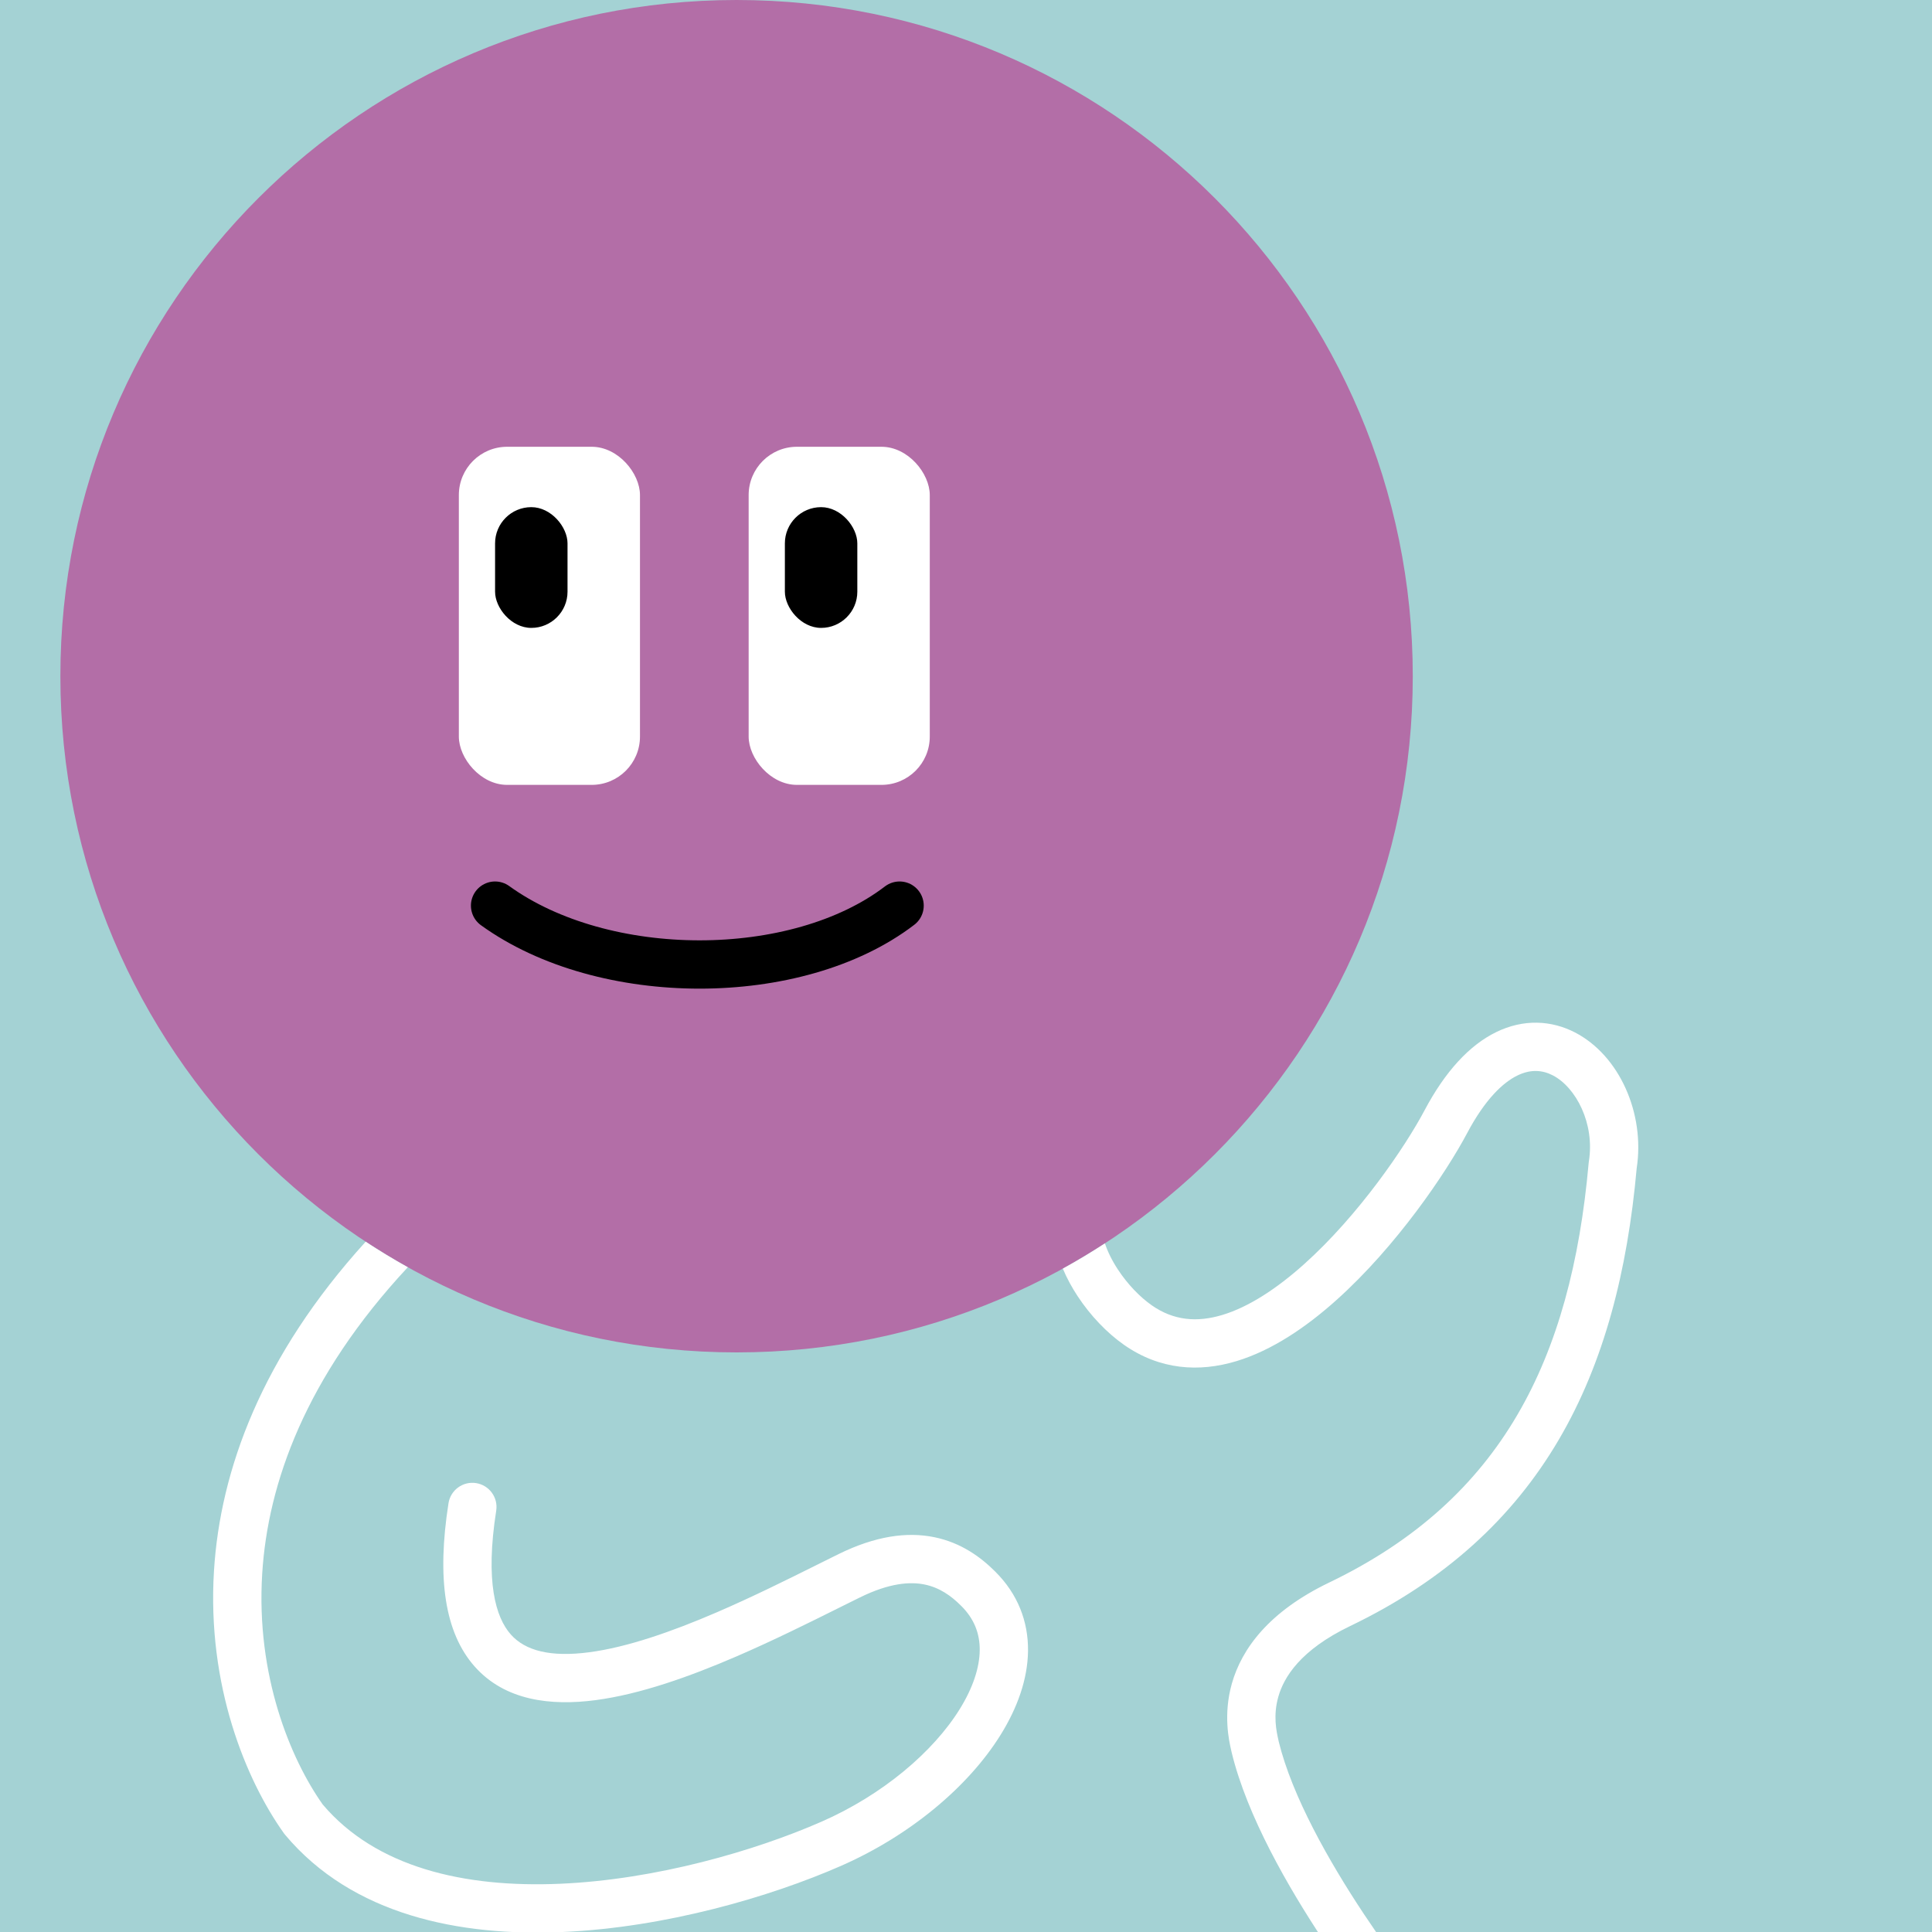
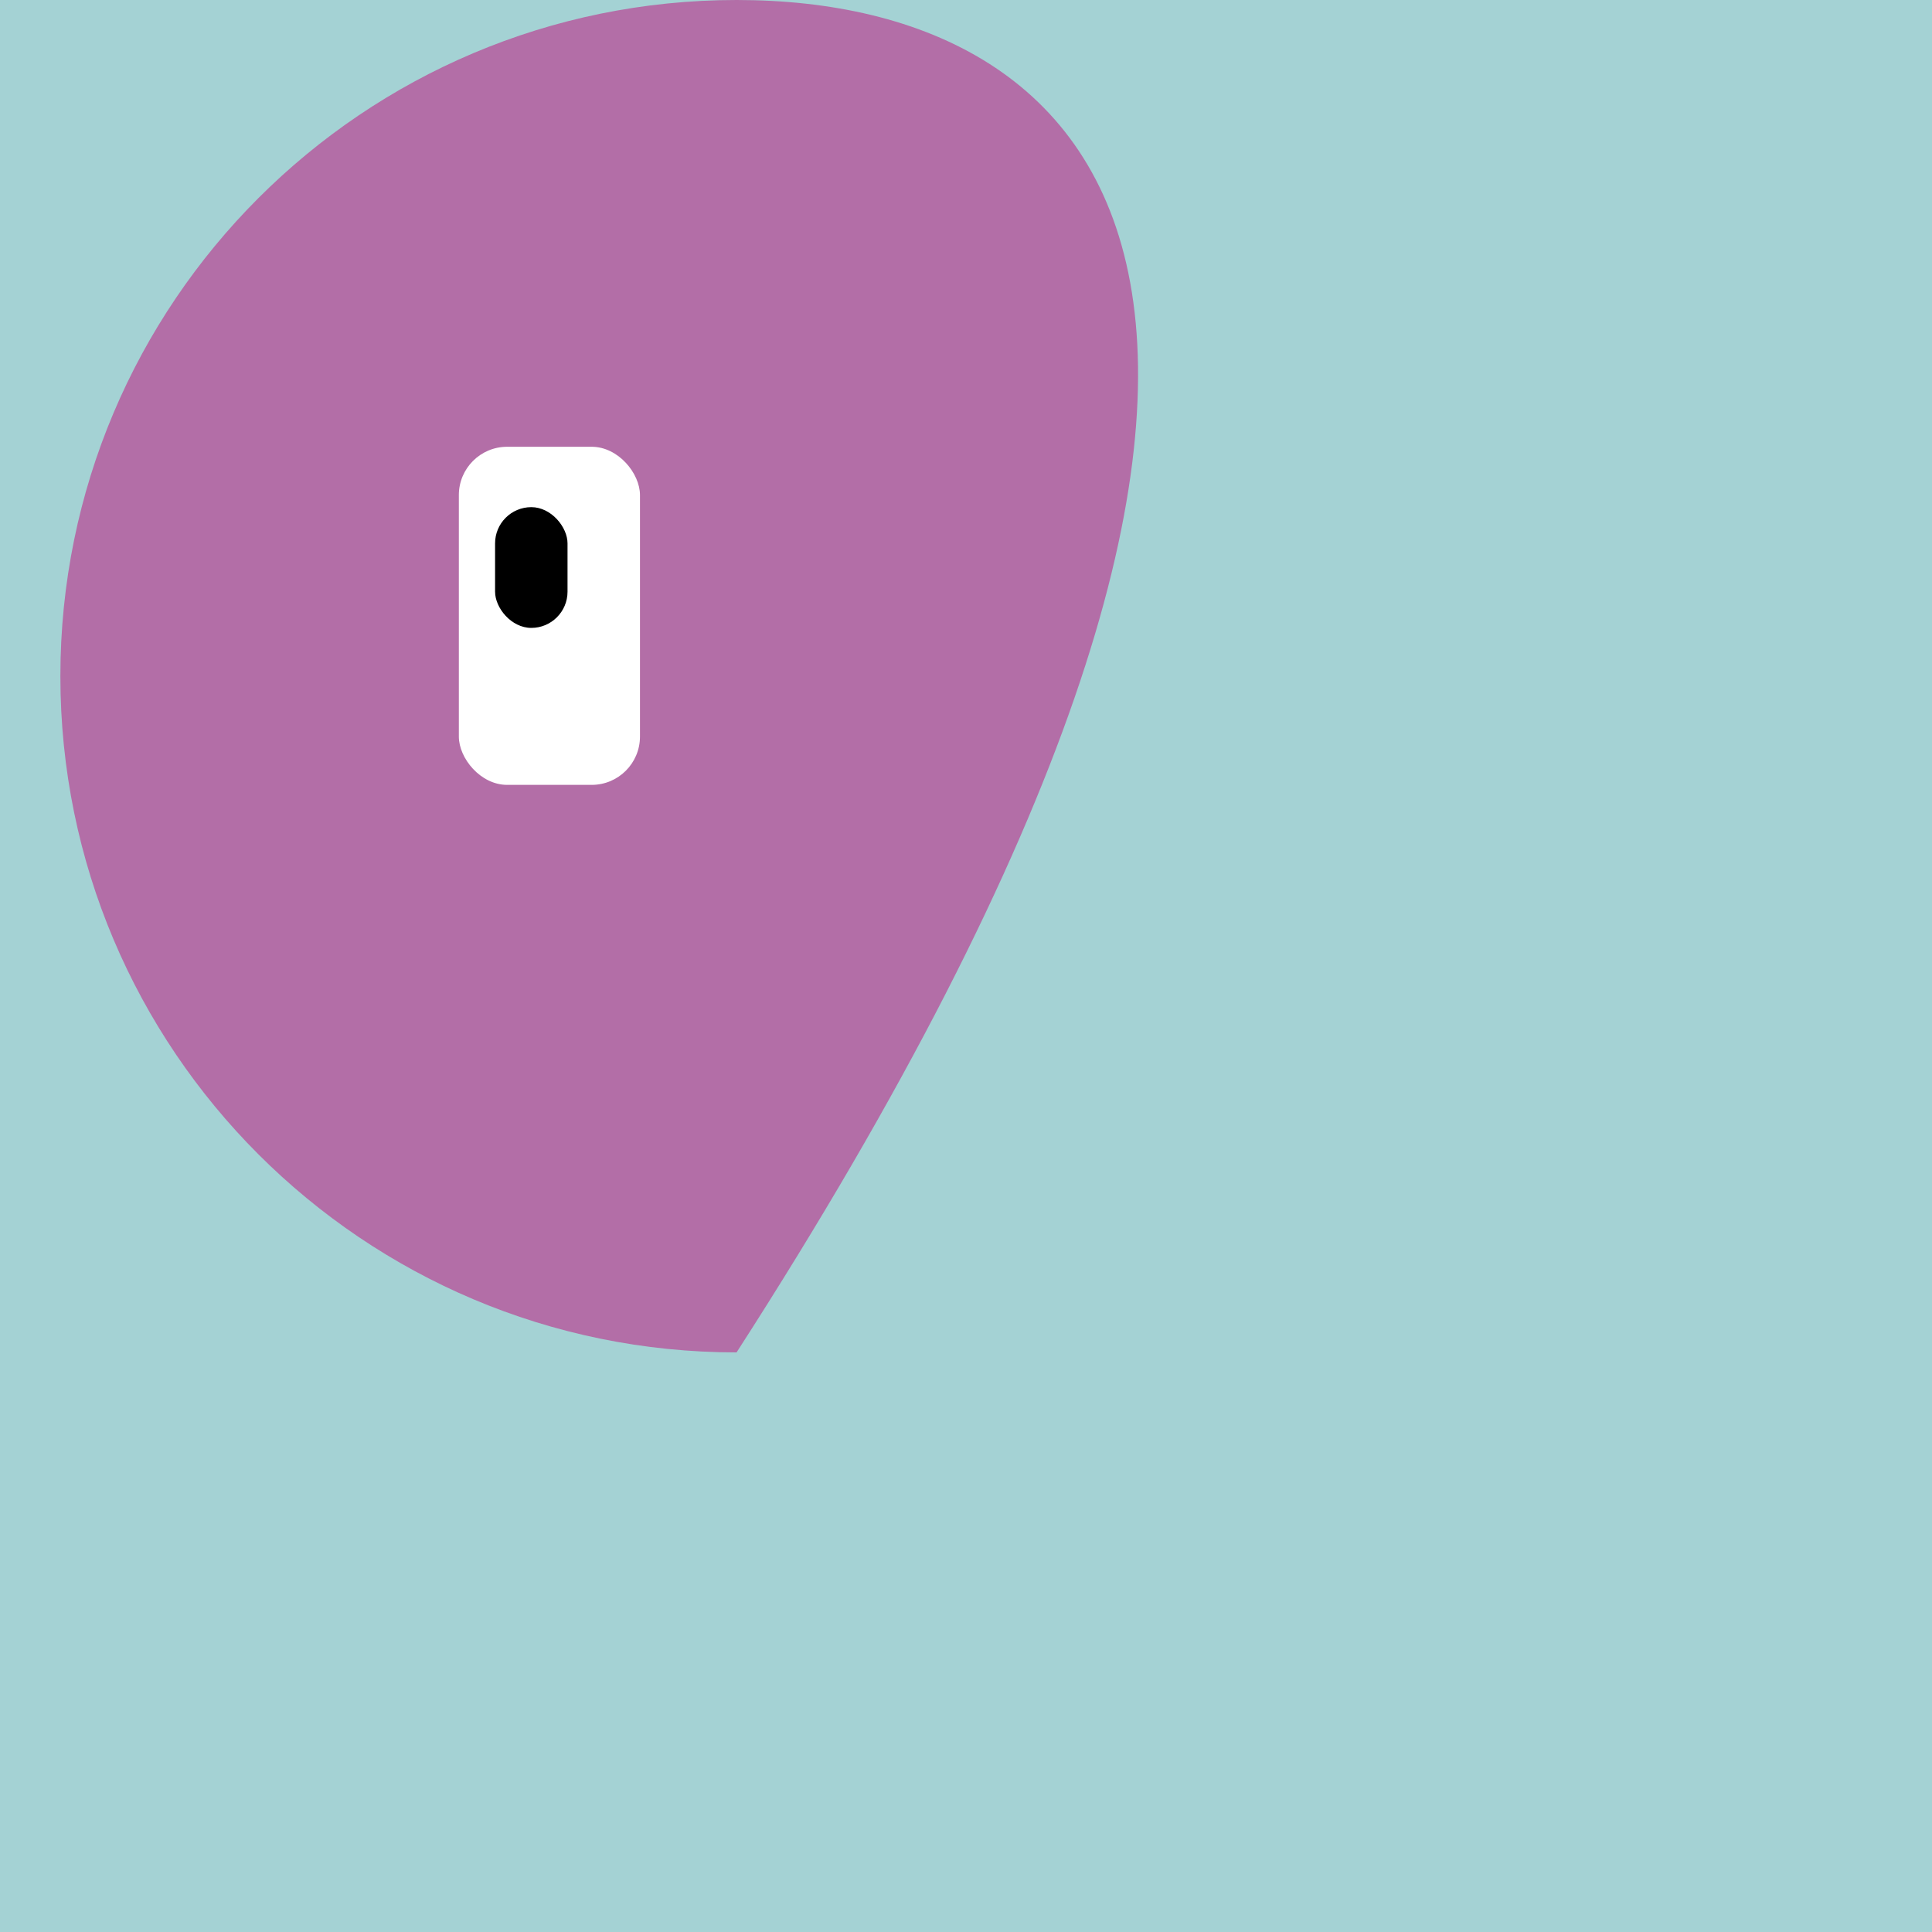
<svg xmlns="http://www.w3.org/2000/svg" width="32" height="32" viewBox="0 0 160 160" fill="none">
  <rect width="160" height="160" fill="#A4D2D4" />
-   <path d="M61 112C91.928 112 117 86.928 117 56C117 25.072 91.928 0 61 0C30.072 0 5 25.072 5 56C5 86.928 30.072 112 61 112Z" fill="#B36EA7" />
+   <path d="M61 112C117 25.072 91.928 0 61 0C30.072 0 5 25.072 5 56C5 86.928 30.072 112 61 112Z" fill="#B36EA7" />
  <rect x="38" y="37" width="15" height="28" rx="4" fill="white" />
  <rect x="41" y="42" width="6" height="10" rx="3" fill="black" />
-   <rect x="62" y="37" width="15" height="28" rx="4" fill="white" />
-   <rect x="65" y="42" width="6" height="10" rx="3" fill="black" />
-   <path d="M41 75C50 81.5 66 81.5 74.5 75" stroke="black" stroke-width="4" stroke-linecap="round" />
  <g clip-path="url(#clip0_439_7850)">
    <path fill-rule="evenodd" clip-rule="evenodd" d="M30.284 102.832C31.419 103.578 32.583 104.284 33.773 104.947C25.289 114.053 22.179 122.87 21.715 130.318C21.187 138.783 24.065 145.671 26.722 149.435C31.121 154.631 38.401 156.351 46.391 156.005C54.355 155.66 62.54 153.271 68.026 150.868C73.088 148.65 77.284 145.089 79.486 141.534C80.583 139.762 81.12 138.1 81.136 136.677C81.152 135.311 80.695 134.071 79.594 132.983L79.594 132.983L79.584 132.974C78.746 132.136 77.788 131.471 76.575 131.223C75.377 130.978 73.663 131.086 71.212 132.294C70.677 132.557 70.11 132.839 69.515 133.135L69.515 133.136L69.515 133.136C67.008 134.384 64.017 135.873 60.934 137.202C57.135 138.84 53.028 140.311 49.317 140.799C45.659 141.281 41.837 140.867 39.307 138.01C36.831 135.214 36.169 130.704 37.143 124.49C37.314 123.399 38.337 122.653 39.428 122.824C40.519 122.995 41.265 124.018 41.094 125.109C40.172 130.995 41.049 133.945 42.301 135.358C43.498 136.71 45.593 137.255 48.796 136.833C51.946 136.419 55.645 135.126 59.351 133.529C62.322 132.248 65.188 130.821 67.691 129.575L67.695 129.573C68.3 129.272 68.885 128.981 69.444 128.705C72.493 127.203 75.114 126.841 77.376 127.304C79.621 127.763 81.247 128.98 82.409 130.141C84.302 132.013 85.164 134.305 85.136 136.722C85.109 139.084 84.24 141.455 82.886 143.641C80.186 148.001 75.298 152.049 69.631 154.531C63.793 157.089 55.12 159.631 46.564 160.002C38.064 160.37 29.187 158.604 23.606 151.944C23.572 151.904 23.54 151.862 23.509 151.82C20.369 147.409 17.128 139.597 17.722 130.069C18.239 121.786 21.644 112.346 30.284 102.832ZM91.504 102.971C90.37 103.709 89.208 104.407 88.019 105.063C88.357 105.87 88.781 106.639 89.246 107.346C90.296 108.942 91.668 110.384 93.092 111.379C96.077 113.464 99.319 113.65 102.38 112.729C105.36 111.832 108.194 109.891 110.68 107.663C115.657 103.204 119.768 97.114 121.505 93.836C122.994 91.025 124.476 89.651 125.656 89.072C126.761 88.53 127.737 88.612 128.596 89.056C130.508 90.045 132.088 93.039 131.583 96.182C131.576 96.228 131.57 96.275 131.566 96.322C130.837 104.501 129.017 111.457 125.639 117.21C122.279 122.934 117.31 127.581 110.081 131.057C105.104 133.45 102.841 136.522 102.017 139.426C101.286 142.003 101.787 144.187 101.954 144.916C101.962 144.951 101.969 144.982 101.975 145.01C101.98 145.034 101.985 145.055 101.989 145.075C101.991 145.084 101.993 145.093 101.995 145.102C101.998 145.115 102.001 145.128 102.004 145.141C103.282 150.401 106.672 156.278 109.613 160.715C111.103 162.962 112.516 164.894 113.557 166.266C114.077 166.952 114.506 167.5 114.806 167.877C114.956 168.066 115.074 168.213 115.155 168.313C115.196 168.363 115.227 168.402 115.249 168.429L115.275 168.459L115.282 168.468L115.284 168.471L115.284 168.471C115.285 168.472 115.285 168.472 116.828 167.199L115.285 168.472C115.988 169.324 117.248 169.445 118.1 168.742C118.952 168.039 119.073 166.779 118.371 165.927L118.37 165.926L118.366 165.921L118.346 165.897C118.328 165.874 118.3 165.84 118.263 165.795C118.189 165.704 118.08 165.567 117.938 165.389C117.654 165.032 117.244 164.509 116.743 163.848C115.741 162.527 114.38 160.664 112.947 158.504C110.05 154.135 107.007 148.761 105.898 144.227C105.888 144.176 105.876 144.122 105.863 144.064C105.706 143.351 105.424 142.074 105.865 140.518C106.324 138.902 107.682 136.649 111.814 134.662C119.705 130.868 125.296 125.695 129.089 119.236C132.854 112.823 134.779 105.257 135.544 96.744C136.24 92.222 134.118 87.408 130.433 85.503C128.484 84.496 126.174 84.363 123.894 85.481C121.689 86.563 119.686 88.724 117.97 91.963C116.401 94.926 112.559 100.608 108.01 104.684C105.734 106.724 103.412 108.241 101.228 108.899C99.125 109.531 97.195 109.366 95.383 108.1C94.417 107.425 93.389 106.366 92.587 105.147C92.099 104.406 91.733 103.664 91.504 102.971Z" fill="white" />
  </g>
  <defs>
    <clipPath id="clip0_439_7850">
-       <rect width="160" height="160" fill="white" />
-     </clipPath>
+       </clipPath>
  </defs>
</svg>